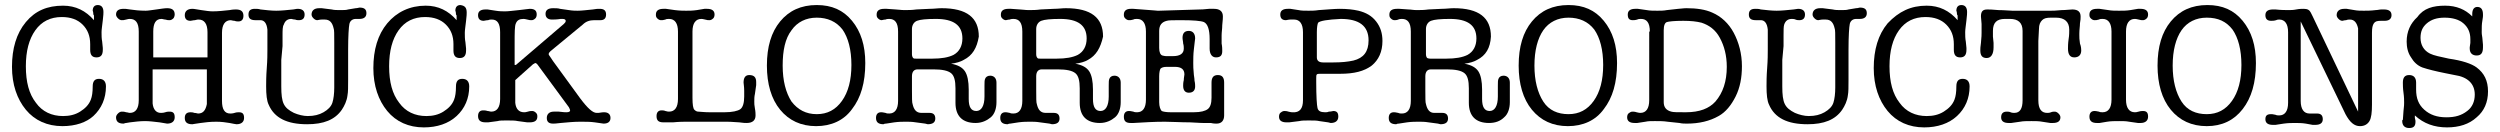
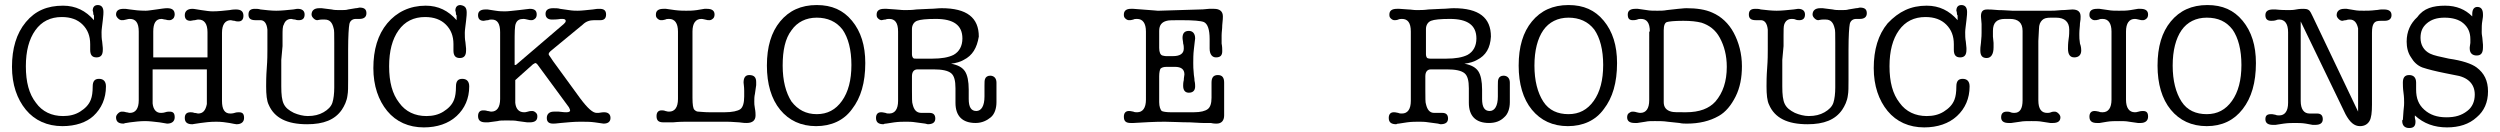
<svg xmlns="http://www.w3.org/2000/svg" version="1.1" x="0px" y="0px" viewBox="0 0 396.4 20.9" style="enable-background:new 0 0 396.4 20.9;" xml:space="preserve">
  <g>
    <path d="M10,0.9c2,0,3.6,0.8,4.9,2.3V2.8c0-0.1,0-0.2,0-0.3c0-0.1-0.1-0.2-0.1-0.2c0-0.4-0.1-0.6-0.1-0.6c0-0.6,0.3-0.9,0.8-0.9   c0.6,0,0.9,0.4,0.9,1.1c0,0.1,0,0.6-0.1,1.3c-0.1,0.9-0.2,1.5-0.2,1.9c0,0.5,0,1,0.1,1.5l0.1,1v0.3c0,0.8-0.3,1.2-1,1.2   c-0.7,0-1-0.4-1-1.2V7c0-1.3-0.4-2.3-1.2-3.1c-0.8-0.8-1.9-1.2-3.3-1.2c-1.8,0-3.2,0.7-4.2,2.1c-1,1.4-1.5,3.3-1.5,5.7   c0,2.5,0.5,4.4,1.6,5.8c1,1.4,2.5,2.1,4.3,2.1c1,0,1.9-0.2,2.7-0.7s1.4-1.1,1.7-1.9c0.2-0.5,0.3-1.2,0.3-2.1c0-0.8,0.3-1.2,1-1.2   c0.7,0,1.1,0.4,1.1,1.2c0,1.9-0.7,3.5-2,4.7C13.7,19.4,12,20,9.9,20c-2.4,0-4.4-0.9-5.8-2.6c-1.4-1.7-2.2-4-2.2-6.8   c0-2.9,0.7-5.3,2.2-7.1S7.5,0.9,10,0.9z" />
    <path d="M24.3,9.1h8.6v-4c0-1.3-0.5-2-1.4-2c-0.1,0-0.3,0-0.6,0.1c-0.3,0-0.5,0.1-0.7,0.1c-0.6,0-0.9-0.3-0.9-0.9   c0-0.6,0.4-1,1.2-1c0.3,0,0.7,0.1,1.4,0.2c0.7,0.1,1.3,0.2,1.8,0.2c0.9,0,1.8-0.1,2.7-0.2c0.5-0.1,0.9-0.1,1-0.1   c0.8,0,1.2,0.3,1.2,1c0,0.6-0.3,0.9-0.8,0.9c-0.1,0-0.4,0-0.6-0.1c-0.3,0-0.5-0.1-0.6-0.1c-0.9,0-1.4,0.7-1.4,2v10.8   c0,1.3,0.4,2,1.3,2c0.1,0,0.4,0,0.7-0.1s0.5-0.1,0.7-0.1c0.6,0,0.8,0.3,0.8,0.9c0,0.6-0.4,1-1.2,1c-0.2,0-0.5-0.1-1.1-0.2   c-0.6-0.1-1.3-0.2-2.1-0.2c-1,0-1.8,0.1-2.5,0.2c-0.8,0.1-1.2,0.2-1.3,0.2c-0.8,0-1.2-0.3-1.2-1c0-0.6,0.3-0.9,0.9-0.9   c0.1,0,0.4,0,0.6,0.1c0.3,0,0.5,0.1,0.6,0.1c0.8,0,1.2-0.5,1.4-1.5c0-0.1,0-0.9,0-2.4v-3.1h-8.6V14c0,1.5,0,2.3,0,2.4   c0.1,1,0.6,1.5,1.3,1.5c0.1,0,0.4,0,0.7-0.1s0.5-0.1,0.7-0.1c0.6,0,0.8,0.3,0.8,0.9c0,0.6-0.4,1-1.2,1c-0.1,0-0.5-0.1-1.2-0.2   c-0.9-0.1-1.6-0.2-2.3-0.2c-0.8,0-1.6,0.1-2.4,0.2l-0.6,0.1c-0.2,0-0.3,0.1-0.4,0.1c-0.8,0-1.2-0.3-1.2-1c0-0.2,0.1-0.4,0.3-0.6   c0.2-0.2,0.4-0.3,0.6-0.3c0.2,0,0.4,0,0.7,0.1c0.2,0,0.4,0.1,0.6,0.1c0.9,0,1.4-0.7,1.4-2V5c0-1.4-0.5-2-1.4-2   c-0.1,0-0.3,0-0.6,0.1c-0.3,0.1-0.5,0.1-0.7,0.1c-0.2,0-0.4-0.1-0.6-0.3c-0.2-0.2-0.3-0.4-0.3-0.6c0-0.6,0.4-0.9,1.2-0.9   c0.2,0,0.5,0,1,0.1c0.7,0.1,1.5,0.2,2.5,0.2c0.4,0,0.9-0.1,1.7-0.2c0.7-0.1,1.3-0.2,1.7-0.2c0.8,0,1.2,0.3,1.2,1   c0,0.2-0.1,0.5-0.2,0.6c-0.2,0.2-0.4,0.3-0.6,0.3c-0.2,0-0.4,0-0.7-0.1C26,3.1,25.8,3,25.6,3c-0.9,0-1.3,0.7-1.3,2L24.3,9.1z" />
    <path d="M44.8,5.6v1.7l-0.2,2.2v4.2c0,1.3,0.1,2.2,0.4,2.8c0.3,0.6,0.8,1,1.6,1.4c0.7,0.3,1.5,0.5,2.2,0.5c1,0,1.8-0.2,2.5-0.6   c0.7-0.4,1.2-0.9,1.4-1.5c0.2-0.6,0.3-1.5,0.3-2.4V6.8c0-1.4,0-2.1-0.1-2.3c-0.2-0.9-0.6-1.4-1.4-1.4c-0.1,0-0.3,0-0.5,0   c-0.3,0-0.6,0.1-0.7,0.1c-0.2,0-0.4-0.1-0.6-0.3c-0.2-0.2-0.3-0.4-0.3-0.6c0-0.6,0.4-1,1.2-1c0.1,0,0.3,0,0.4,0l1.6,0.2   c0.4,0.1,0.8,0.1,1.4,0.1c0.5,0,0.9,0,1.2-0.1l1.2-0.2c0.3,0,0.5-0.1,0.6-0.1c0.8,0,1.1,0.3,1.1,0.9c0,0.6-0.4,0.9-1.1,0.9h-0.3   c-0.1,0-0.1,0-0.3,0c-0.5,0-0.9,0.3-1,0.8s-0.2,1.9-0.2,4.1v4.7c0,1.2,0,2-0.1,2.5c-0.1,0.9-0.5,1.7-0.9,2.3   c-1.1,1.6-2.9,2.3-5.5,2.3c-3.2,0-5.2-1-6.1-3.1c-0.3-0.6-0.4-1.6-0.4-2.9c0-0.6,0-1.6,0.1-2.9s0.1-2.2,0.1-2.9V6.9   c0-1.3,0-2,0-2.2c-0.1-1-0.5-1.5-1.1-1.5c0,0-0.1,0-0.2,0c-0.1,0-0.2,0-0.2,0c-0.1,0-0.2,0-0.4,0c-0.8,0-1.1-0.3-1.1-0.9   c0-0.6,0.3-0.9,1-0.9c0.3,0,0.6,0,0.9,0.1c0.9,0.1,1.7,0.2,2.5,0.2c0.8,0,1.7-0.1,2.7-0.2c0.2,0,0.4-0.1,0.7-0.1   c0.7,0,1.1,0.3,1.1,0.9c0,0.6-0.3,0.9-0.9,0.9c-0.1,0-0.4,0-0.6-0.1c-0.3,0-0.5-0.1-0.6-0.1c-0.6,0-1,0.3-1.2,0.9   C44.8,4.2,44.8,4.8,44.8,5.6z" />
    <path d="M67.5,0.9c2,0,3.6,0.8,4.9,2.3V2.8c0-0.1,0-0.2,0-0.3c0-0.1-0.1-0.2-0.1-0.2c0-0.4-0.1-0.6-0.1-0.6c0-0.6,0.3-0.9,0.8-0.9   C73.7,0.9,74,1.2,74,2c0,0.1,0,0.6-0.1,1.3c-0.1,0.9-0.2,1.5-0.2,1.9c0,0.5,0,1,0.1,1.5l0.1,1v0.3c0,0.8-0.3,1.2-1,1.2   c-0.7,0-1-0.4-1-1.2V7c0-1.3-0.4-2.3-1.2-3.1c-0.8-0.8-1.9-1.2-3.3-1.2c-1.8,0-3.2,0.7-4.2,2.1c-1,1.4-1.5,3.3-1.5,5.7   c0,2.5,0.5,4.4,1.6,5.8c1,1.4,2.5,2.1,4.3,2.1c1,0,1.9-0.2,2.7-0.7s1.4-1.1,1.7-1.9c0.2-0.5,0.3-1.2,0.3-2.1c0-0.8,0.3-1.2,1-1.2   c0.7,0,1.1,0.4,1.1,1.2c0,1.9-0.7,3.5-2,4.7c-1.3,1.2-3.1,1.8-5.2,1.8c-2.4,0-4.4-0.9-5.8-2.6c-1.4-1.7-2.2-4-2.2-6.8   c0-2.9,0.7-5.3,2.2-7.1S65,0.9,67.5,0.9z" />
    <path d="M81.8,10.3l7.6-6.5c0.2-0.2,0.3-0.3,0.3-0.5c0-0.2-0.2-0.3-0.5-0.3c-0.1,0-0.2,0-0.3,0c-0.6,0.1-1.1,0.1-1.4,0.1   c-0.6,0-1-0.3-1-0.9c0-0.6,0.4-0.9,1.2-0.9c0.4,0,0.8,0,1.1,0.1l1.4,0.2c0.6,0.1,1.1,0.1,1.4,0.1c0.6,0,1.4-0.1,2.4-0.2   c0.5-0.1,0.8-0.1,1.1-0.1c0.7,0,1,0.3,1,0.9c0,0.6-0.3,0.9-0.9,0.9c-0.1,0-0.1,0-0.3,0c-0.1,0-0.2,0-0.3,0c-0.1,0-0.2,0-0.4,0   c-0.7,0-1.3,0.2-1.8,0.7l-5.1,4.2C87.1,8.3,87,8.4,87,8.6c0,0.1,0.1,0.2,0.3,0.5l0.4,0.6l4.3,5.9c1.2,1.6,2,2.3,2.6,2.3   c0,0,0.1,0,0.2,0c0.1,0,0.1,0,0.1,0c0.5-0.1,0.8-0.1,0.9-0.1c0.6,0,1,0.3,1,0.9c0,0.6-0.4,0.9-1.1,0.9l-1.4-0.2   c-0.7-0.1-1.4-0.1-2.3-0.1c-1,0-2,0.1-3.1,0.2c-0.7,0.1-1.1,0.1-1.2,0.1c-0.7,0-1-0.3-1-0.9c0-0.6,0.4-1,1.1-1c0.2,0,0.5,0,0.8,0   c0.7,0.1,1.1,0.1,1.2,0.1c0.4,0,0.6-0.1,0.6-0.3c0-0.1-0.1-0.3-0.2-0.5l-5-6.8c-0.1-0.1-0.2-0.2-0.3-0.2c-0.1,0-0.2,0.1-0.4,0.2   l-2.8,2.5c0,0.3,0,0.7,0,1.1c0,1.6,0,2.4,0,2.5c0.1,1,0.6,1.5,1.4,1.5c0.1,0,0.3,0,0.6-0.1c0.3-0.1,0.5-0.1,0.7-0.1   c0.2,0,0.4,0.1,0.6,0.3s0.2,0.4,0.2,0.6c0,0.6-0.4,0.9-1.2,0.9c0,0-0.1,0-0.2,0c-0.1,0-0.1,0-0.2,0l-1.5-0.2   c-0.4-0.1-1-0.1-1.8-0.1c-0.6,0-1.1,0-1.4,0.1l-1.5,0.2c0,0-0.1,0-0.2,0c-0.1,0-0.1,0-0.2,0c-0.8,0-1.2-0.3-1.2-1   c0-0.6,0.3-0.9,0.8-0.9c0.2,0,0.4,0,0.7,0.1c0.2,0,0.4,0.1,0.6,0.1c0.9,0,1.4-0.7,1.4-2c0,0,0-0.6,0-1.9v-2.4V9.4V7l0-1.9   c0-1.3-0.4-2-1.3-2c-0.2,0-0.4,0-0.6,0.1c-0.3,0-0.6,0.1-0.7,0.1c-0.6,0-0.9-0.3-0.9-0.9c0-0.6,0.4-0.9,1.2-0.9c0.1,0,0.2,0,0.3,0   l1.3,0.2c0.6,0.1,1.1,0.1,1.5,0.1c0.5,0,1.2-0.1,2.2-0.2c1-0.1,1.5-0.2,1.7-0.2c0.8,0,1.1,0.3,1.1,0.9c0,0.3-0.1,0.5-0.2,0.6   c-0.2,0.2-0.4,0.3-0.6,0.3c-0.2,0-0.4,0-0.7-0.1c-0.1,0-0.3-0.1-0.6-0.1c-0.6,0-1,0.2-1.2,0.7c-0.2,0.4-0.2,1.5-0.2,3.2V10.3z" />
    <path d="M109.8,15.5c0,1.1,0.1,1.7,0.3,1.9c0.2,0.2,0.4,0.3,0.6,0.3c0.3,0,0.9,0.1,1.8,0.1h2.4c1.2,0,2.1-0.2,2.5-0.5s0.6-1,0.6-2   c0-0.3,0-0.6,0-0.9c0-0.7-0.1-1.1-0.1-1.3c0-0.8,0.3-1.2,0.9-1.2c0.8,0,1.1,0.4,1.1,1.1c0,0.2,0,0.4,0,0.5l-0.2,1.4   c-0.1,0.4-0.1,0.8-0.1,1.2c0,0.3,0,0.6,0.1,1.1s0.1,0.9,0.1,1.1c0,0.8-0.5,1.2-1.4,1.2c-0.2,0-0.6,0-1.2-0.1c-0.4,0-1.1-0.1-2-0.1   h-2h-4.3c-0.4,0-1.2,0-2.2,0.1c-0.1,0-0.4,0-0.7,0s-0.6,0-0.8,0c-0.8,0-1.1-0.3-1.1-1c0-0.6,0.3-0.9,0.8-0.9c0.1,0,0.4,0,0.6,0.1   c0.3,0.1,0.5,0.1,0.6,0.1c0.9,0,1.4-0.7,1.4-2V5c0-1.3-0.5-2-1.4-2c-0.3,0-0.4,0-0.6,0.1c-0.3,0.1-0.5,0.1-0.7,0.1   c-0.2,0-0.4-0.1-0.6-0.3c-0.2-0.2-0.2-0.4-0.2-0.6c0-0.6,0.4-0.9,1.2-0.9c0.1,0,0.2,0,0.4,0l1.4,0.2c0.8,0.1,1.4,0.1,1.8,0.1   c0.5,0,1,0,1.7-0.1l1.2-0.2c0.1,0,0.3,0,0.4,0c0.8,0,1.2,0.3,1.2,0.9c0,0.3-0.1,0.5-0.2,0.6c-0.2,0.2-0.4,0.3-0.6,0.3   c-0.2,0-0.4,0-0.7-0.1c-0.1,0-0.3-0.1-0.6-0.1c-0.9,0-1.4,0.7-1.4,2V15.5z" />
    <path d="M129.4,20c-2.4,0-4.3-0.9-5.7-2.6c-1.4-1.7-2.1-4.1-2.1-7c0-3,0.7-5.3,2.1-7c1.4-1.7,3.3-2.6,5.8-2.6   c2.4,0,4.2,0.8,5.6,2.5s2.1,3.9,2.1,6.7c0,3.1-0.7,5.5-2.1,7.3C133.8,19.1,131.8,20,129.4,20z M129.5,2.8c-1.7,0-3.1,0.7-4,2   c-1,1.3-1.4,3.2-1.4,5.6c0,2.4,0.5,4.3,1.4,5.7c1,1.3,2.3,2,4,2c1.7,0,3-0.7,4-2.1c1-1.4,1.5-3.3,1.5-5.7c0-2.4-0.5-4.3-1.4-5.6   C132.6,3.4,131.2,2.8,129.5,2.8z" />
    <path d="M152.8,9.5c-0.5,0.3-1.2,0.5-2,0.6c1.1,0.2,1.8,0.6,2.2,1.2s0.6,1.6,0.6,2.9v1.2c0,0.1,0,0.2,0,0.3c0,1.3,0.4,1.9,1.2,1.9   c0.8,0,1.3-0.8,1.3-2.3v-0.8V14v-0.4c0-0.5,0-0.9,0.1-1.1c0.1-0.3,0.4-0.5,0.8-0.5c0.6,0,1,0.4,1,1.1c0,0,0,0.2,0,0.6v0.6   c0,0.4,0,0.6,0,0.7v0.7c0,0.1,0,0.3,0,0.5c0,1-0.3,1.9-0.9,2.4s-1.4,0.9-2.4,0.9c-2.1,0-3.2-1.1-3.2-3.2v-0.8v-0.9v-0.6   c0-1.2-0.2-2-0.7-2.4c-0.5-0.4-1.4-0.6-2.8-0.6h-2.5c-0.6,0-0.9,0.4-0.9,1.1v2.1c0,1.3,0,2.1,0.1,2.3c0.2,0.9,0.6,1.4,1.4,1.4   c0.3,0,0.4,0,0.6,0c0.3,0,0.5,0,0.7,0c0.6,0,0.9,0.3,0.9,0.9c0,0.6-0.4,0.9-1.2,0.9l-0.4-0.1l-1.5-0.2c-0.6-0.1-1.1-0.1-1.5-0.1   c-0.5,0-1.2,0-1.9,0.1l-1.3,0.2c-0.3,0-0.4,0.1-0.4,0.1c-0.8,0-1.2-0.3-1.2-1c0-0.6,0.3-0.9,0.8-0.9c0.1,0,0.3,0,0.7,0.1   c0.2,0.1,0.4,0.1,0.6,0.1c0.9,0,1.4-0.7,1.4-2V5c0-1.4-0.5-2-1.4-2c-0.1,0-0.4,0-0.6,0.1c-0.3,0-0.5,0.1-0.6,0.1   c-0.2,0-0.4-0.1-0.6-0.3c-0.2-0.2-0.2-0.4-0.2-0.6c0-0.6,0.4-0.9,1.2-0.9c0.1,0,0.2,0,0.4,0l1.4,0.1c0.4,0,0.8,0.1,1.4,0.1   c0.6,0,1.2,0,1.9-0.1l2.1-0.1c0.7,0,1.3-0.1,1.9-0.1c4,0,5.9,1.5,5.9,4.5C154.9,7.6,154.2,8.8,152.8,9.5z M145.3,9.3h2.5   c1.5,0,2.6-0.2,3.4-0.6c0.9-0.5,1.4-1.4,1.4-2.6c0-2.1-1.4-3.1-4.2-3.1c-1.5,0-2.5,0.1-3,0.3s-0.8,0.7-0.8,1.3v0.9v3.1   c0,0.3,0.1,0.5,0.2,0.6S145,9.3,145.3,9.3z" />
-     <path d="M172.5,9.5c-0.5,0.3-1.2,0.5-2,0.6c1.1,0.2,1.8,0.6,2.2,1.2c0.4,0.6,0.6,1.6,0.6,2.9v1.2c0,0.1,0,0.2,0,0.3   c0,1.3,0.4,1.9,1.2,1.9c0.8,0,1.3-0.8,1.3-2.3v-0.8V14v-0.4c0-0.5,0-0.9,0.1-1.1c0.1-0.3,0.4-0.5,0.8-0.5c0.6,0,1,0.4,1,1.1   c0,0,0,0.2,0,0.6v0.6c0,0.4,0,0.6,0,0.7v0.7c0,0.1,0,0.3,0,0.5c0,1-0.3,1.9-0.9,2.4s-1.4,0.9-2.4,0.9c-2.1,0-3.2-1.1-3.2-3.2v-0.8   v-0.9v-0.6c0-1.2-0.2-2-0.7-2.4c-0.5-0.4-1.4-0.6-2.8-0.6h-2.5c-0.6,0-0.9,0.4-0.9,1.1v2.1c0,1.3,0,2.1,0.1,2.3   c0.2,0.9,0.6,1.4,1.4,1.4c0.3,0,0.4,0,0.6,0c0.3,0,0.5,0,0.7,0c0.6,0,0.9,0.3,0.9,0.9c0,0.6-0.4,0.9-1.2,0.9l-0.4-0.1l-1.5-0.2   c-0.6-0.1-1.1-0.1-1.5-0.1c-0.5,0-1.2,0-1.9,0.1l-1.3,0.2c-0.3,0-0.4,0.1-0.4,0.1c-0.8,0-1.2-0.3-1.2-1c0-0.6,0.3-0.9,0.8-0.9   c0.1,0,0.3,0,0.7,0.1c0.2,0.1,0.4,0.1,0.6,0.1c0.9,0,1.4-0.7,1.4-2V5c0-1.4-0.5-2-1.4-2c-0.1,0-0.4,0-0.6,0.1   c-0.3,0-0.5,0.1-0.6,0.1c-0.2,0-0.4-0.1-0.6-0.3c-0.2-0.2-0.2-0.4-0.2-0.6c0-0.6,0.4-0.9,1.2-0.9c0.1,0,0.2,0,0.4,0l1.4,0.1   c0.4,0,0.8,0.1,1.4,0.1c0.6,0,1.2,0,1.9-0.1l2.1-0.1c0.7,0,1.3-0.1,1.9-0.1c4,0,5.9,1.5,5.9,4.5C174.5,7.6,173.8,8.8,172.5,9.5z    M165,9.3h2.5c1.5,0,2.6-0.2,3.4-0.6c0.9-0.5,1.4-1.4,1.4-2.6c0-2.1-1.4-3.1-4.2-3.1c-1.5,0-2.5,0.1-3,0.3s-0.8,0.7-0.8,1.3v0.9   v3.1c0,0.3,0.1,0.5,0.2,0.6S164.7,9.3,165,9.3z" />
    <path d="M181.7,5c0-1.3-0.5-2-1.4-2c-0.3,0-0.4,0-0.6,0.1c-0.3,0.1-0.5,0.1-0.7,0.1c-0.2,0-0.4-0.1-0.6-0.3   c-0.2-0.2-0.2-0.4-0.2-0.6c0-0.6,0.4-0.9,1.1-0.9c0,0,0.2,0,0.4,0c2.7,0.2,3.9,0.3,3.8,0.3h0.3l6.5-0.2c0.1,0,0.6,0,1.4-0.1   c0.3,0,0.5,0,0.8,0c0.9,0,1.4,0.4,1.4,1.2c0,0.1,0,0.6-0.1,1.4c0,0.6-0.1,1.1-0.1,1.6c0,0.6,0,1.1,0,1.3c0.1,0.5,0.1,0.9,0.1,1.2   c0,0.7-0.3,1-1,1c-0.6,0-1-0.5-1-1.4V6.2c0-1.5-0.3-2.4-0.9-2.7c-0.5-0.2-1.7-0.3-3.6-0.3c-1.3,0-2,0-2.3,0.1   c-0.8,0.2-1.2,0.7-1.2,1.6v1.2c0,0.1,0,0.3,0,0.6c0,0.3,0,0.4,0,0.5v0.4c0,0.7,0.2,1.1,0.5,1.2c0.1,0,0.3,0.1,0.6,0.1h1.1   c1.1,0,1.7-0.4,1.7-1.2c0-0.2,0-0.5-0.1-0.8c0-0.3-0.1-0.6-0.1-0.9c0-0.7,0.3-1.1,1-1.1c0.6,0,1,0.4,1,1.2c0,0.1-0.1,0.7-0.2,1.7   c-0.1,0.8-0.1,1.6-0.1,2.2c0,0.4,0,1,0.1,1.9c0,0.1,0.1,0.5,0.1,0.9c0.1,0.4,0.1,0.7,0.1,0.9c0,0.6-0.3,1-1,1   c-0.6,0-0.9-0.4-0.9-1.1c0-0.2,0-0.5,0.1-0.9c0-0.4,0.1-0.7,0.1-0.9c0-0.8-0.5-1.2-1.5-1.2H185c-0.5,0-0.8,0.1-1,0.3   c-0.1,0.2-0.2,0.6-0.2,1.2v1.7c0,0.3,0,0.7,0,1.2c0,0.6,0,1,0,1.2c0,0.7,0.2,1.2,0.4,1.4c0.2,0.1,0.7,0.2,1.4,0.2h3.7   c1.1,0,1.8-0.2,2.2-0.5c0.4-0.3,0.6-0.9,0.6-1.8c0-0.3,0-0.7,0-1.2c0-0.5,0-0.9,0-1.2c0-0.8,0.3-1.2,1-1.2c0.7,0,1,0.4,1,1.2   c0,0.3,0,0.8,0,1.5c0,0.7,0,1.2,0,1.5c0,0.3,0,0.6,0,1.1c0,0.5,0,0.9,0,1.1c0,0.8-0.4,1.3-1.2,1.3c-0.2,0-0.5,0-0.9-0.1   c-0.2,0-0.6,0-1.2,0c0.1,0-0.6,0-2.1-0.1c-1.5,0-2.9-0.1-4-0.1c-1.7,0-3.3,0.1-5,0.2c-0.1,0-0.2,0-0.2,0c-0.1,0-0.1,0-0.2,0   c-0.8,0-1.1-0.3-1.1-1c0-0.6,0.3-0.9,0.8-0.9c0.1,0,0.3,0,0.7,0.1c0.2,0.1,0.4,0.1,0.6,0.1c0.9,0,1.4-0.7,1.4-2V5z" />
-     <path d="M206.6,15.9V5.1c0-1.3-0.5-2-1.4-2c-0.1,0-0.3,0-0.6,0c-0.3,0-0.6,0.1-0.7,0.1c-0.6,0-0.9-0.3-0.9-0.9   c0-0.6,0.4-0.9,1.2-0.9c0.1,0,0.3,0,0.4,0l1.3,0.2c0.4,0.1,1,0.1,1.6,0.1c0.4,0,1,0,1.6-0.1c1.5-0.1,2.6-0.2,3.3-0.2   c1.2,0,2.1,0.1,3,0.3c1.2,0.3,2.1,0.8,2.8,1.7c0.7,0.9,1,1.9,1,3.1c0,1.7-0.6,3-1.7,3.9c-1.2,0.9-2.8,1.3-5,1.3h-1.9   c-0.6,0-0.9,0-1.1,0h-0.1c-0.3,0-0.5,0-0.6,0.1s-0.1,0.3-0.1,0.7V13c0,2.3,0.1,3.7,0.2,4.1c0.1,0.5,0.5,0.7,1.2,0.7   c0.2,0,0.4,0,0.6-0.1c0.4,0,0.6-0.1,0.7-0.1c0.6,0,0.8,0.3,0.8,0.9c0,0.6-0.4,1-1.2,1l-0.4-0.1l-1.4-0.2c-0.4-0.1-0.9-0.1-1.7-0.1   c-0.6,0-1.1,0-1.5,0.1l-1.6,0.2c0,0-0.1,0-0.2,0c-0.1,0-0.1,0-0.2,0c-0.8,0-1.2-0.3-1.2-0.9c0-0.3,0.1-0.5,0.2-0.6s0.4-0.3,0.6-0.3   c0.2,0,0.4,0,0.7,0.1c0.1,0,0.3,0.1,0.6,0.1C206.1,17.9,206.6,17.2,206.6,15.9z M209,3.6c-0.1,0.2-0.2,0.7-0.2,1.5v4   c0,0.5,0.3,0.8,1,0.8c-0.1,0,0.5,0,1.6,0c1.3,0,2.3-0.1,3.2-0.3c1.6-0.4,2.4-1.4,2.4-3.2c0-2.3-1.5-3.4-4.4-3.4   C210.5,3.1,209.3,3.3,209,3.6z" />
    <path d="M234.2,9.5c-0.5,0.3-1.2,0.5-2,0.6c1.1,0.2,1.8,0.6,2.2,1.2c0.4,0.6,0.6,1.6,0.6,2.9v1.2c0,0.1,0,0.2,0,0.3   c0,1.3,0.4,1.9,1.2,1.9c0.8,0,1.3-0.8,1.3-2.3v-0.8V14v-0.4c0-0.5,0-0.9,0.1-1.1c0.1-0.3,0.4-0.5,0.8-0.5c0.6,0,1,0.4,1,1.1   c0,0,0,0.2,0,0.6v0.6c0,0.4,0,0.6,0,0.7v0.7c0,0.1,0,0.3,0,0.5c0,1-0.3,1.9-0.9,2.4c-0.6,0.6-1.4,0.9-2.4,0.9   c-2.1,0-3.2-1.1-3.2-3.2v-0.8v-0.9v-0.6c0-1.2-0.2-2-0.7-2.4c-0.5-0.4-1.4-0.6-2.8-0.6h-2.5c-0.6,0-0.9,0.4-0.9,1.1v2.1   c0,1.3,0,2.1,0.1,2.3c0.2,0.9,0.6,1.4,1.3,1.4c0.3,0,0.4,0,0.6,0c0.3,0,0.5,0,0.7,0c0.6,0,0.9,0.3,0.9,0.9c0,0.6-0.4,0.9-1.2,0.9   l-0.4-0.1l-1.5-0.2c-0.6-0.1-1.1-0.1-1.5-0.1c-0.5,0-1.2,0-1.9,0.1l-1.3,0.2c-0.3,0-0.4,0.1-0.4,0.1c-0.8,0-1.2-0.3-1.2-1   c0-0.6,0.3-0.9,0.8-0.9c0.1,0,0.3,0,0.7,0.1c0.2,0.1,0.4,0.1,0.6,0.1c0.9,0,1.4-0.7,1.4-2V5c0-1.4-0.5-2-1.4-2   c-0.1,0-0.4,0-0.6,0.1s-0.5,0.1-0.6,0.1c-0.2,0-0.4-0.1-0.6-0.3s-0.2-0.4-0.2-0.6c0-0.6,0.4-0.9,1.2-0.9c0.1,0,0.2,0,0.4,0l1.4,0.1   c0.4,0,0.8,0.1,1.3,0.1c0.6,0,1.2,0,1.9-0.1l2.1-0.1c0.7,0,1.3-0.1,1.9-0.1c4,0,5.9,1.5,5.9,4.5C236.3,7.6,235.6,8.8,234.2,9.5z    M226.8,9.3h2.5c1.5,0,2.6-0.2,3.4-0.6c0.9-0.5,1.4-1.4,1.4-2.6c0-2.1-1.4-3.1-4.2-3.1c-1.5,0-2.5,0.1-3,0.3   c-0.5,0.2-0.8,0.7-0.8,1.3v0.9v3.1c0,0.3,0.1,0.5,0.2,0.6C226.3,9.2,226.5,9.3,226.8,9.3z" />
    <path d="M248.6,20c-2.4,0-4.3-0.9-5.7-2.6c-1.4-1.7-2.1-4.1-2.1-7c0-3,0.7-5.3,2.1-7s3.3-2.6,5.8-2.6c2.4,0,4.2,0.8,5.6,2.5   c1.4,1.7,2.1,3.9,2.1,6.7c0,3.1-0.7,5.5-2.1,7.3C253,19.1,251,20,248.6,20z M248.7,2.8c-1.7,0-3.1,0.7-4,2s-1.4,3.2-1.4,5.6   c0,2.4,0.5,4.3,1.4,5.7s2.3,2,4,2c1.7,0,3-0.7,4-2.1c1-1.4,1.5-3.3,1.5-5.7c0-2.4-0.5-4.3-1.4-5.6C251.8,3.4,250.4,2.8,248.7,2.8z" />
    <path d="M261.6,5c0-1.4-0.5-2-1.4-2c-0.2,0-0.4,0-0.6,0.1c-0.3,0.1-0.6,0.1-0.7,0.1c-0.6,0-0.8-0.3-0.8-0.9c0-0.6,0.4-0.9,1.2-0.9   c0.1,0,0.2,0,0.4,0l1.4,0.2c0.5,0.1,1.1,0.1,1.7,0.1c0.5,0,1,0,1.5-0.1l1.8-0.2c0.3,0,0.8-0.1,1.3-0.1c1.6,0,3,0.2,4.1,0.7   c1.4,0.6,2.6,1.7,3.4,3.2c0.8,1.5,1.3,3.3,1.3,5.3c0,1.8-0.3,3.4-1,4.8c-0.7,1.4-1.6,2.5-2.7,3.1c-1.4,0.8-3.1,1.2-5,1.2   c-0.4,0-0.8,0-1.2-0.1l-1.9-0.2c-0.6-0.1-1.3-0.1-2-0.1c-0.6,0-1.1,0-1.5,0.1l-1.3,0.2c0,0-0.1,0-0.2,0c-0.1,0-0.2,0-0.2,0   c-0.8,0-1.2-0.3-1.2-0.9c0-0.3,0.1-0.5,0.2-0.6s0.4-0.3,0.6-0.3c0.2,0,0.4,0,0.7,0.1c0.1,0,0.3,0.1,0.6,0.1c0.9,0,1.4-0.7,1.4-2V5z    M263.8,4.8v11.4c0,0.8,0.4,1.3,1.2,1.5c0.3,0.1,1,0.1,2.3,0.1c2.2,0,3.7-0.6,4.7-1.7c1.2-1.4,1.8-3.2,1.8-5.5   c0-1.8-0.4-3.3-1.1-4.6s-1.7-2-2.9-2.4c-0.8-0.2-1.7-0.3-2.9-0.3c-1.4,0-2.3,0.1-2.6,0.2C264,3.6,263.8,4,263.8,4.8z" />
    <path d="M282.8,5.6v1.7l-0.2,2.2v4.2c0,1.3,0.1,2.2,0.4,2.8c0.3,0.6,0.8,1,1.6,1.4c0.7,0.3,1.5,0.5,2.2,0.5c1,0,1.8-0.2,2.5-0.6   c0.7-0.4,1.2-0.9,1.4-1.5c0.2-0.6,0.3-1.5,0.3-2.4V6.8c0-1.4,0-2.1-0.1-2.3c-0.2-0.9-0.6-1.4-1.4-1.4c-0.1,0-0.3,0-0.5,0   c-0.3,0-0.6,0.1-0.7,0.1c-0.2,0-0.4-0.1-0.6-0.3c-0.2-0.2-0.3-0.4-0.3-0.6c0-0.6,0.4-1,1.2-1c0.1,0,0.3,0,0.4,0l1.6,0.2   c0.4,0.1,0.8,0.1,1.3,0.1c0.5,0,0.9,0,1.2-0.1l1.2-0.2c0.3,0,0.5-0.1,0.6-0.1c0.8,0,1.1,0.3,1.1,0.9c0,0.6-0.4,0.9-1.1,0.9h-0.3   c-0.1,0-0.1,0-0.3,0c-0.5,0-0.9,0.3-1,0.8c-0.1,0.5-0.2,1.9-0.2,4.1v4.7c0,1.2,0,2-0.1,2.5c-0.1,0.9-0.5,1.7-0.9,2.3   c-1.1,1.6-2.9,2.3-5.5,2.3c-3.2,0-5.2-1-6.1-3.1c-0.3-0.6-0.4-1.6-0.4-2.9c0-0.6,0-1.6,0.1-2.9c0.1-1.3,0.1-2.2,0.1-2.9V6.9   c0-1.3,0-2,0-2.2c-0.1-1-0.5-1.5-1.1-1.5c0,0-0.1,0-0.2,0s-0.2,0-0.2,0s-0.2,0-0.4,0c-0.8,0-1.1-0.3-1.1-0.9c0-0.6,0.3-0.9,1-0.9   c0.3,0,0.6,0,0.9,0.1c0.9,0.1,1.7,0.2,2.5,0.2c0.8,0,1.7-0.1,2.7-0.2c0.2,0,0.5-0.1,0.7-0.1c0.7,0,1.1,0.3,1.1,0.9   c0,0.6-0.3,0.9-0.9,0.9c-0.1,0-0.4,0-0.6-0.1S284.2,3,284.1,3c-0.6,0-1,0.3-1.2,0.9C282.8,4.2,282.8,4.8,282.8,5.6z" />
    <path d="M305.5,0.9c2,0,3.6,0.8,4.9,2.3V2.8c0-0.1,0-0.2,0-0.3c0-0.1-0.1-0.2-0.1-0.2c0-0.4-0.1-0.6-0.1-0.6c0-0.6,0.3-0.9,0.8-0.9   c0.6,0,0.9,0.4,0.9,1.1c0,0.1,0,0.6-0.1,1.3c-0.1,0.9-0.2,1.5-0.2,1.9c0,0.5,0,1,0.1,1.5l0.1,1v0.3c0,0.8-0.3,1.2-1,1.2   c-0.7,0-1-0.4-1-1.2V7c0-1.3-0.4-2.3-1.2-3.1c-0.8-0.8-1.9-1.2-3.3-1.2c-1.8,0-3.2,0.7-4.2,2.1c-1,1.4-1.5,3.3-1.5,5.7   c0,2.5,0.5,4.4,1.6,5.8c1,1.4,2.5,2.1,4.3,2.1c1,0,1.9-0.2,2.7-0.7s1.4-1.1,1.7-1.9c0.2-0.5,0.3-1.2,0.3-2.1c0-0.8,0.3-1.2,1-1.2   c0.7,0,1.1,0.4,1.1,1.2c0,1.9-0.7,3.5-2,4.7c-1.3,1.2-3.1,1.8-5.2,1.8c-2.4,0-4.4-0.9-5.8-2.6c-1.4-1.7-2.2-4-2.2-6.8   c0-2.9,0.7-5.3,2.2-7.1C301.1,1.8,303,0.9,305.5,0.9z" />
    <path d="M323.2,15.9c0,1.4,0.5,2,1.4,2c0.1,0,0.4,0,0.6-0.1s0.5-0.1,0.6-0.1c0.2,0,0.4,0.1,0.6,0.3c0.2,0.2,0.3,0.4,0.3,0.6   c0,0.6-0.4,0.9-1.2,0.9c0,0-0.1,0-0.2,0c-0.1,0-0.2,0-0.2,0l-1.3-0.2c-0.5-0.1-1.1-0.1-1.7-0.1c-0.7,0-1.3,0-1.8,0.1l-1.4,0.2   c-0.1,0-0.1,0-0.2,0c-0.1,0-0.2,0-0.2,0c-0.8,0-1.2-0.3-1.2-0.9c0-0.6,0.3-0.9,0.9-0.9c0.1,0,0.4,0,0.6,0.1s0.5,0.1,0.6,0.1   c0.9,0,1.3-0.7,1.3-2V14v-2.4V9.3V4.9c0-1.3-0.7-1.9-2-1.9h-0.8c-1.3,0-1.9,0.6-1.9,1.9c0,0.5,0,0.8,0,0.9l0.1,1c0,0.2,0,0.4,0,0.7   c0,1.1-0.4,1.7-1.1,1.7c-0.7,0-1-0.4-1-1.2c0-0.2,0-0.6,0.1-1.2c0.1-0.9,0.1-1.4,0.1-1.6c0-0.4,0-0.9,0-1.4c-0.1-1-0.1-1.4-0.1-1.2   c0-0.8,0.3-1.1,1-1.1c0.3,0,0.8,0,1.8,0.1c0.1,0,0.8,0,2.2,0.1h3.1c0.4,0,1.3,0,2.9,0c0.3,0,0.9,0,1.8-0.1c0.7,0,1.3-0.1,1.7-0.1   c0.9,0,1.3,0.4,1.3,1.1v0.1c0,0.2,0,0.5-0.1,1c0,0.5-0.1,1-0.1,1.6v0.3c0,0.3,0,0.7,0.1,1.3C330,7.4,330,7.9,330,8   c0,0.7-0.4,1.1-1.1,1.1c-0.7,0-1-0.5-1-1.4c0-0.3,0-0.8,0.1-1.5c0.1-0.6,0.1-1.1,0.1-1.5c0-1.2-0.7-1.9-2.1-1.9h-0.8   c-0.7,0-1.1,0.1-1.4,0.4c-0.3,0.3-0.5,0.7-0.5,1.4l-0.1,1.9V15.9z" />
    <path d="M334.8,5c0-1.3-0.5-2-1.4-2c-0.3,0-0.4,0-0.6,0.1c-0.3,0.1-0.5,0.1-0.7,0.1c-0.2,0-0.4-0.1-0.6-0.3   c-0.2-0.2-0.2-0.4-0.2-0.6c0-0.6,0.4-0.9,1.2-0.9c0.1,0,0.2,0,0.4,0l1.4,0.2c0.5,0.1,1.1,0.1,1.7,0.1c0.6,0,1.2,0,1.8-0.1l1.2-0.2   c0.1,0,0.3,0,0.4,0c0.8,0,1.2,0.3,1.2,0.9c0,0.3-0.1,0.5-0.2,0.6c-0.2,0.2-0.4,0.3-0.6,0.3c-0.2,0-0.4,0-0.7-0.1   c-0.1,0-0.3-0.1-0.6-0.1c-0.9,0-1.4,0.7-1.4,2v10.8c0,1.3,0.5,2,1.4,2c0.1,0,0.3,0,0.6-0.1c0.3-0.1,0.6-0.1,0.7-0.1   c0.6,0,0.8,0.3,0.8,0.9c0,0.6-0.4,1-1.2,1c0,0-0.1,0-0.2,0c-0.1,0-0.1,0-0.2,0l-1.4-0.2c-0.5-0.1-1-0.1-1.5-0.1c-0.8,0-1.4,0-2,0.1   l-1.2,0.2c0,0-0.1,0-0.2,0c-0.1,0-0.2,0-0.2,0c-0.8,0-1.2-0.3-1.2-1c0-0.6,0.3-0.9,0.8-0.9c0.1,0,0.3,0,0.7,0.1   c0.2,0.1,0.4,0.1,0.6,0.1c0.9,0,1.4-0.7,1.4-2V5z" />
    <path d="M349.9,20c-2.4,0-4.3-0.9-5.7-2.6c-1.4-1.7-2.1-4.1-2.1-7c0-3,0.7-5.3,2.1-7s3.3-2.6,5.8-2.6c2.4,0,4.2,0.8,5.6,2.5   c1.4,1.7,2.1,3.9,2.1,6.7c0,3.1-0.7,5.5-2.1,7.3C354.2,19.1,352.3,20,349.9,20z M349.9,2.8c-1.7,0-3.1,0.7-4,2s-1.4,3.2-1.4,5.6   c0,2.4,0.5,4.3,1.4,5.7s2.3,2,4,2c1.7,0,3-0.7,4-2.1c1-1.4,1.5-3.3,1.5-5.7c0-2.4-0.5-4.3-1.4-5.6C353,3.4,351.7,2.8,349.9,2.8z" />
    <path d="M366.7,2.6l7.2,15.1V6.8c0-1.4,0-2.2,0-2.3c-0.2-0.9-0.6-1.4-1.3-1.4c-0.1,0-0.4,0-0.6,0.1c-0.3,0-0.5,0.1-0.6,0.1   c-0.2,0-0.4-0.1-0.6-0.3c-0.2-0.2-0.3-0.4-0.3-0.6c0-0.6,0.4-1,1.2-1c0.2,0,0.3,0,0.4,0l1.2,0.2c0.5,0.1,1,0.1,1.5,0.1   s1.1,0,1.9-0.1c0.3,0,0.6-0.1,0.9-0.1c0,0,0.1,0,0.2,0c0.1,0,0.1,0,0.2,0c0.8,0,1.2,0.3,1.2,0.9c0,0.6-0.4,0.9-1.1,0.9   c-0.1,0-0.2,0-0.3,0h-0.3c-0.6,0-0.9,0.1-1.1,0.4s-0.3,0.7-0.3,1.5v1.5v2.7v7.2c0,1.2-0.1,2.1-0.4,2.6c-0.3,0.5-0.8,0.8-1.5,0.8   c-0.9,0-1.6-0.6-2.3-1.9l-7.1-14.7v12.6c0,1.3,0.5,2,1.4,2c0.1,0,0.4,0,0.6,0s0.5,0,0.6,0c0.6,0,0.9,0.3,0.9,0.9   c0,0.6-0.4,0.9-1.2,0.9c0,0-0.1,0-0.2,0c-0.1,0-0.2,0-0.2,0l-1.1-0.2c-0.6-0.1-1.2-0.1-1.7-0.1c-0.5,0-1.1,0-1.8,0.1l-1.3,0.2   c0,0-0.1,0-0.2,0c-0.1,0-0.2,0-0.2,0c-0.8,0-1.2-0.3-1.2-0.9c0-0.6,0.3-0.8,0.9-0.8c0.1,0,0.3,0,0.7,0.1c0.2,0.1,0.4,0.1,0.6,0.1   c0.9,0,1.4-0.7,1.4-2V14v-2.4V9.3V5.1c0-1.3-0.5-2-1.4-2c-0.1,0-0.3,0-0.5,0.1c-0.3,0.1-0.6,0.1-0.8,0.1c-0.6,0-0.9-0.3-0.9-0.9   c0-0.6,0.4-0.9,1.2-0.9c0.1,0,0.3,0,0.4,0c0.9,0.1,1.6,0.1,2.1,0.1c0.3,0,0.7,0,1.2-0.1s0.9-0.1,1.2-0.1c0.6,0,0.9,0.2,1.1,0.6   L366.7,2.6z" />
    <path d="M387.7,0.9c1.8,0,3.2,0.6,4.3,1.7V2.2c0-0.7,0.3-1.1,0.8-1.1c0.6,0,0.9,0.4,0.9,1.2v0.2c0,0,0,0.3-0.1,0.8   c-0.1,0.5-0.1,1.1-0.1,1.8c0,0.1,0,0.4,0.1,0.9l0.1,1.1c0,0.1,0,0.2,0,0.4c0,0.9-0.3,1.3-1,1.3c-0.7,0-1.1-0.4-1.1-1.1V7.5l0.1-0.7   c0-0.3,0-0.5,0-0.6c0-1.1-0.4-1.9-1.1-2.5c-0.7-0.6-1.7-0.9-3-0.9c-1.2,0-2.1,0.3-2.8,0.9c-0.7,0.6-1,1.3-1,2.3   c0,1.1,0.5,2,1.5,2.5c0.6,0.3,1.6,0.5,3,0.8c2.1,0.3,3.6,0.8,4.4,1.4c1.2,0.9,1.8,2.1,1.8,3.8c0,1.7-0.6,3.1-1.8,4.1   c-1.2,1.1-2.8,1.6-4.7,1.6c-2,0-3.7-0.6-5.1-1.9c0,0.1,0,0.2,0,0.2c0,0.1,0,0.1,0,0.2c0.1,0.3,0.1,0.5,0.1,0.6c0,0.7-0.3,1-1,1   c-0.7,0-1.1-0.4-1.1-1.1c0-0.1,0-0.2,0.1-0.2l0.1-1.4c0.1-0.7,0.1-1.2,0.1-1.3c0-0.4,0-0.9-0.1-1.6c-0.1-0.7-0.1-1.3-0.1-1.6   c0-0.8,0.3-1.2,1-1.2c0.7,0,1.1,0.4,1.1,1.2v0.5c0,0.1,0,0.4,0,0.6c0,1.4,0.4,2.4,1.3,3.2c0.9,0.8,2,1.2,3.5,1.2   c1.4,0,2.4-0.3,3.3-1c0.8-0.6,1.2-1.5,1.2-2.6c0-1.7-1.1-2.8-3.2-3.1l-1.5-0.3c-1.5-0.3-2.7-0.6-3.6-0.9c-0.8-0.3-1.4-0.9-1.8-1.6   c-0.5-0.7-0.7-1.6-0.7-2.5c0-1.6,0.6-2.9,1.7-3.9C384.3,1.3,385.8,0.9,387.7,0.9z" />
  </g>
</svg>